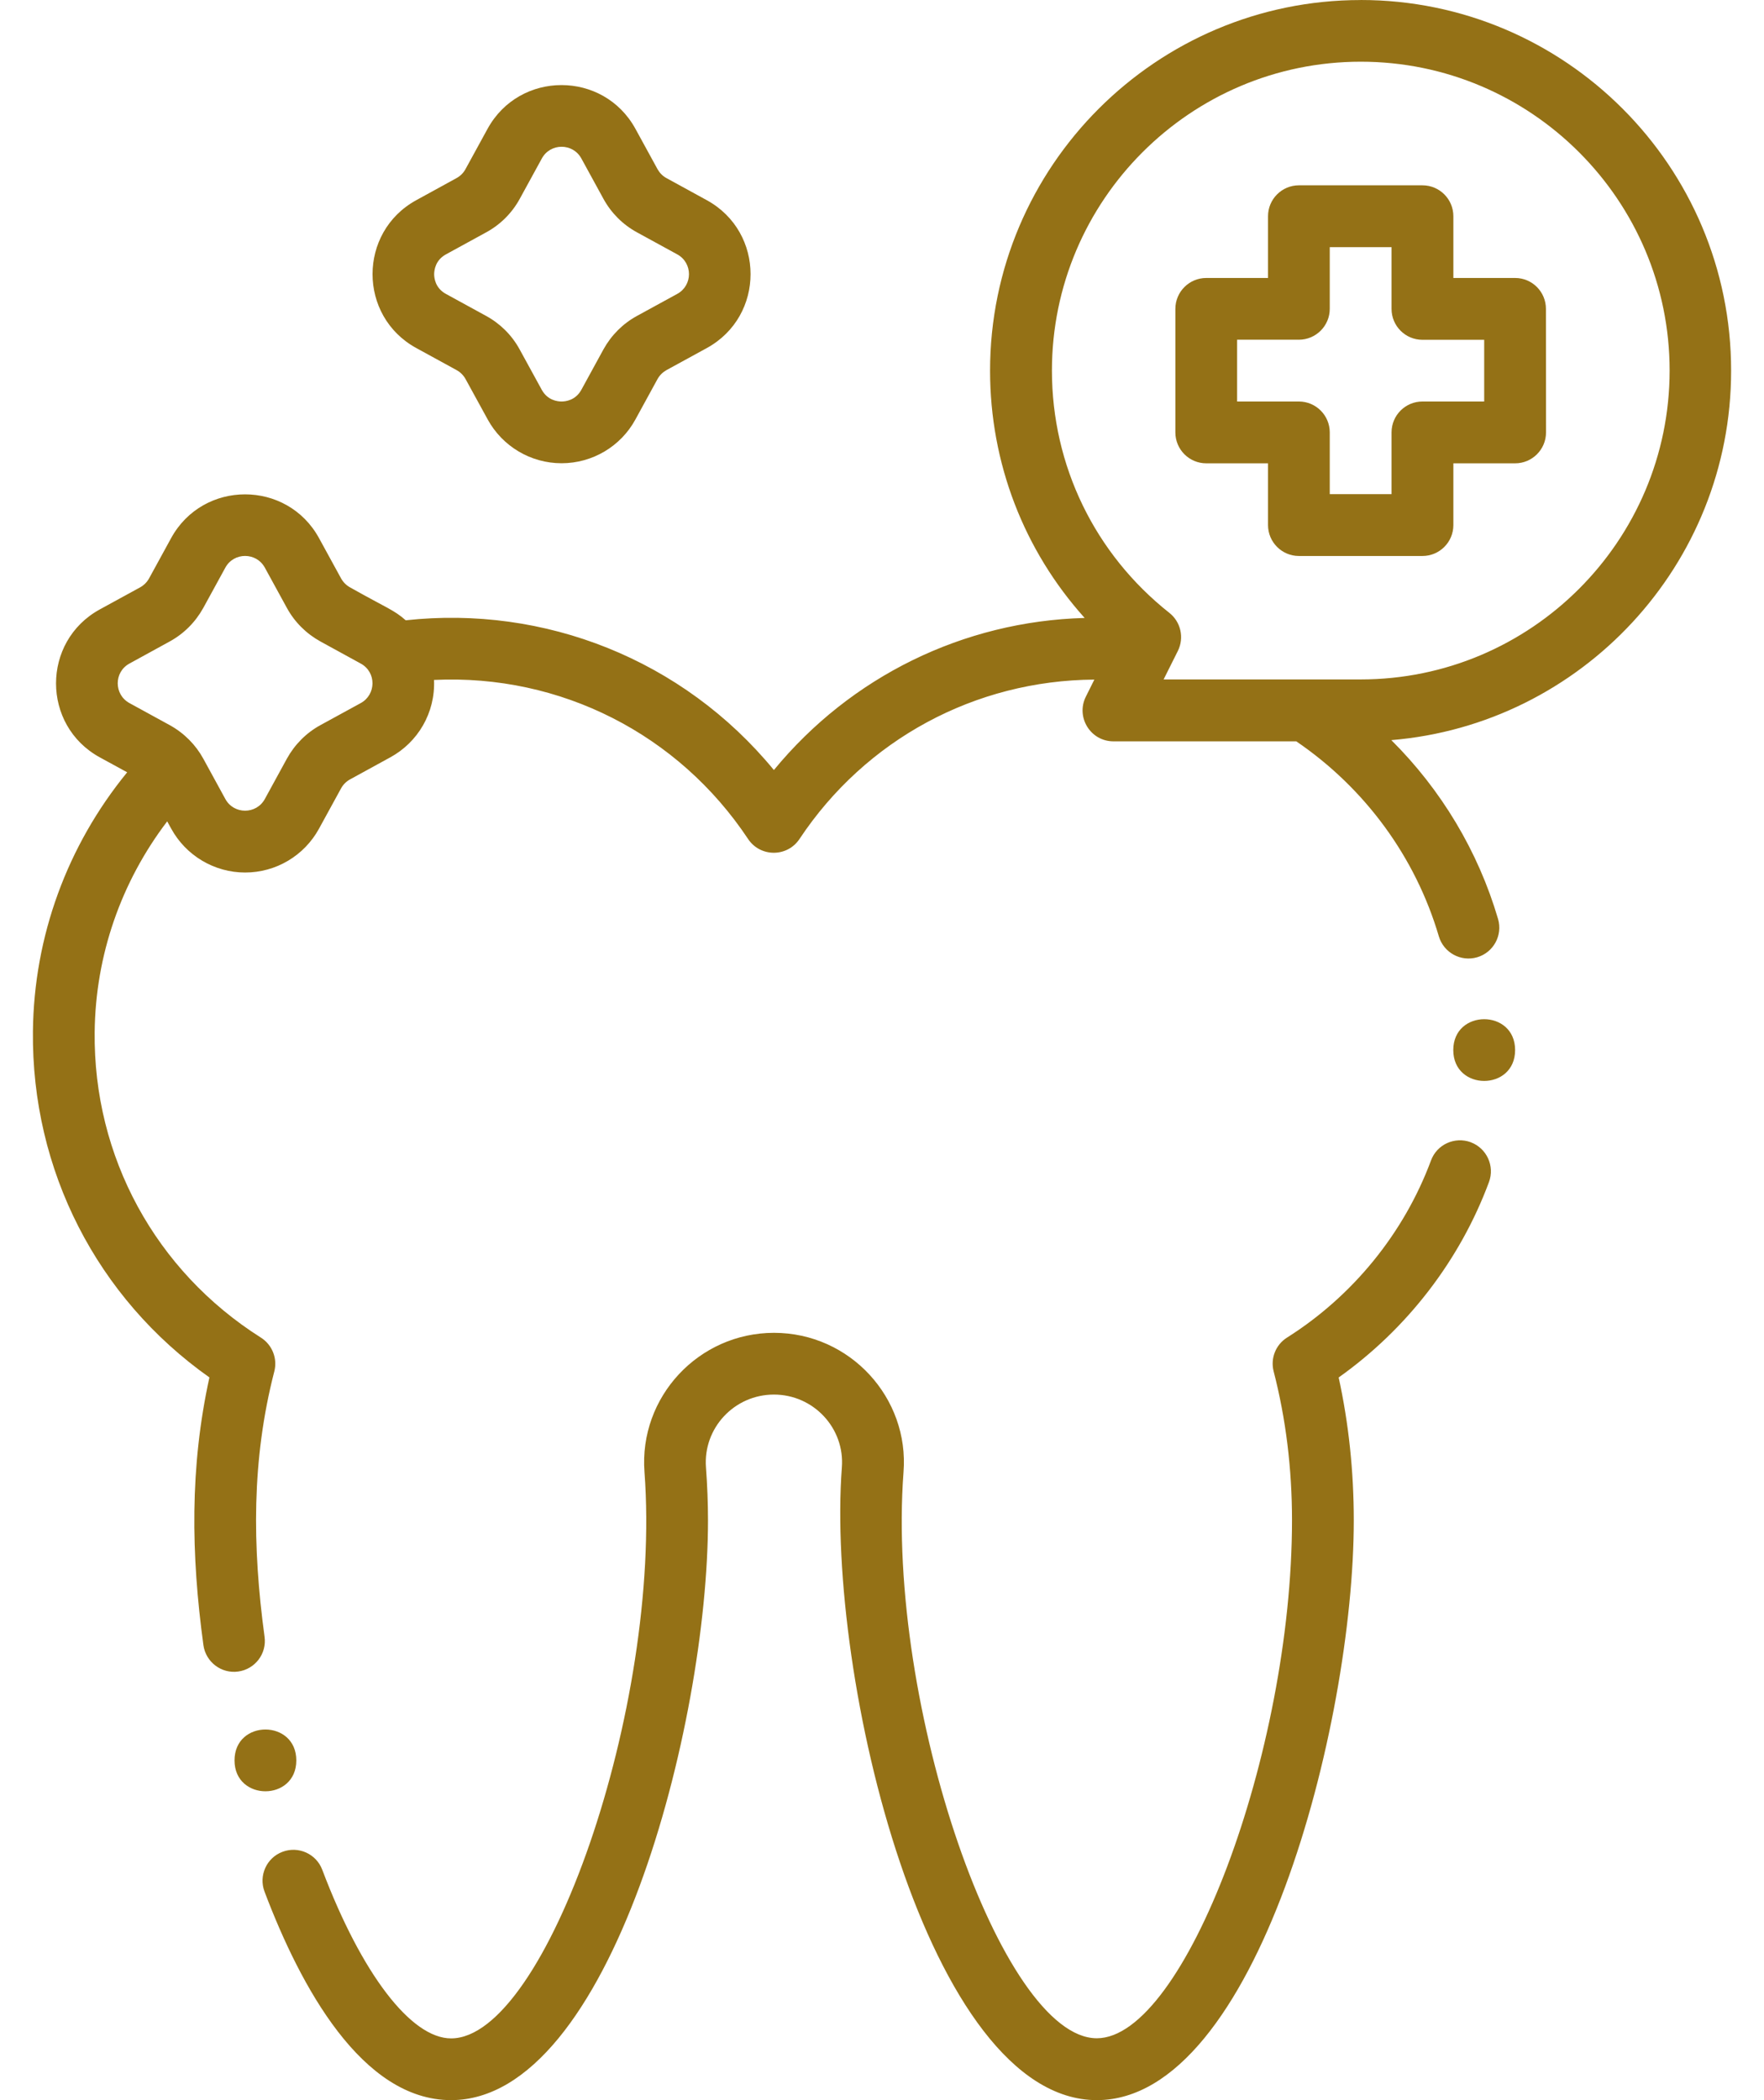
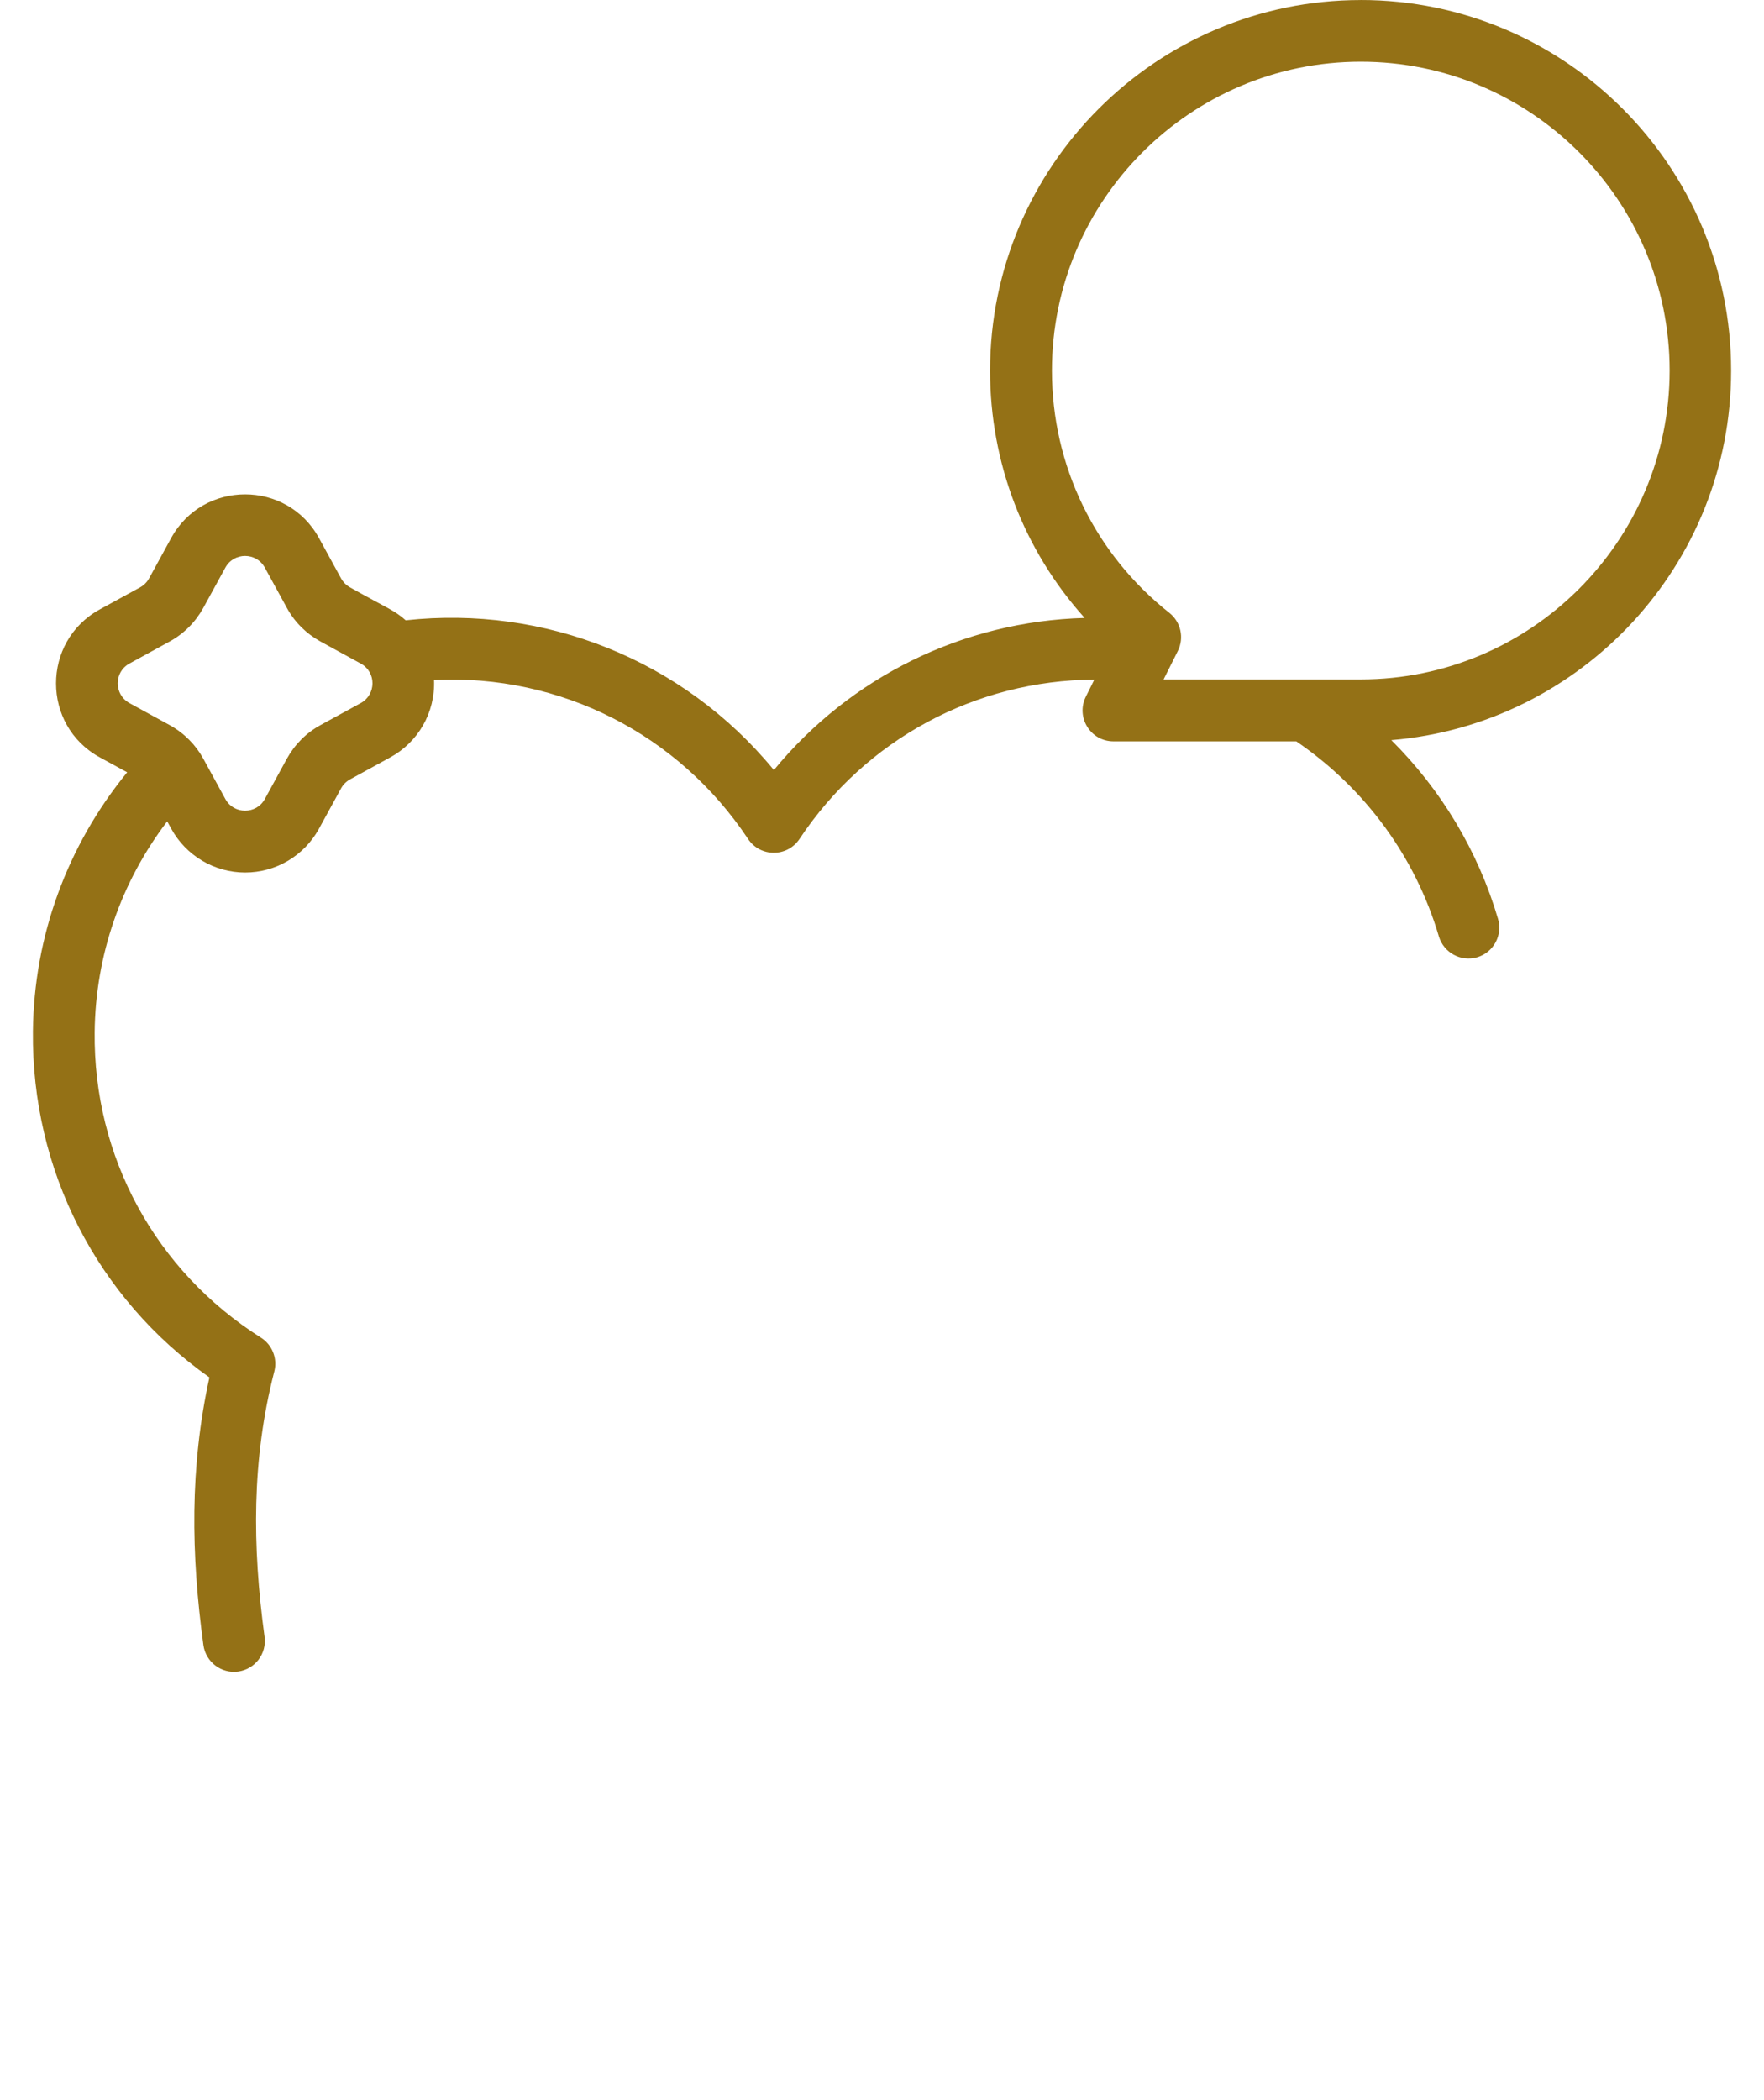
<svg xmlns="http://www.w3.org/2000/svg" width="42" height="50" viewBox="0 0 42 50" fill="none">
-   <path d="M9.913 8.287L10.872 8.812C10.963 8.862 11.036 8.937 11.085 9.025L11.611 9.985C11.962 10.628 12.638 11.029 13.37 11.029C14.104 11.029 14.779 10.63 15.13 9.985L15.655 9.025C15.705 8.934 15.78 8.862 15.868 8.812L16.828 8.287C18.218 7.526 18.218 5.527 16.828 4.766L15.868 4.24C15.777 4.191 15.705 4.116 15.655 4.027L15.13 3.068C14.369 1.678 12.37 1.678 11.608 3.068L11.083 4.027C11.034 4.118 10.959 4.191 10.87 4.24L9.911 4.766C8.523 5.527 8.523 7.528 9.913 8.287ZM10.618 6.056L11.577 5.531C11.915 5.347 12.192 5.07 12.376 4.732L12.901 3.773C13.104 3.401 13.639 3.401 13.842 3.773L14.367 4.732C14.551 5.07 14.828 5.347 15.165 5.531L16.125 6.056C16.497 6.259 16.497 6.794 16.125 6.997L15.165 7.522C14.828 7.706 14.553 7.983 14.367 8.32L13.842 9.28C13.703 9.532 13.467 9.559 13.37 9.559C13.275 9.559 13.037 9.532 12.899 9.28L12.373 8.32C12.19 7.983 11.912 7.706 11.575 7.522L10.616 6.997C10.364 6.858 10.337 6.623 10.337 6.525C10.339 6.43 10.366 6.194 10.618 6.056Z" fill="#947116" />
-   <path d="M36.074 6.618H34.604V5.148C34.604 4.742 34.275 4.412 33.868 4.412H30.927C30.522 4.412 30.191 4.74 30.191 5.148V6.618H28.721C28.315 6.618 27.985 6.947 27.985 7.354V10.295C27.985 10.7 28.313 11.031 28.721 11.031H30.191V12.501C30.191 12.906 30.52 13.237 30.927 13.237H33.868C34.273 13.237 34.604 12.909 34.604 12.501V11.031H36.074C36.48 11.031 36.81 10.702 36.81 10.295L36.808 7.354C36.808 6.947 36.48 6.618 36.074 6.618ZM35.338 9.559H33.868C33.462 9.559 33.132 9.887 33.132 10.295V11.765H31.661V10.295C31.661 9.889 31.332 9.559 30.925 9.559H29.455V8.088H30.925C31.33 8.088 31.661 7.759 31.661 7.352V5.884H33.132V7.354C33.132 7.76 33.46 8.09 33.868 8.09H35.338V9.559Z" fill="#947116" />
  <path d="M32.397 0.001C27.531 0.001 23.573 3.959 23.573 8.825C23.573 11.027 24.38 13.105 25.825 14.712C22.932 14.791 20.252 16.112 18.426 18.333C16.256 15.694 12.958 14.408 9.66 14.768C9.38 14.52 9.217 14.482 8.334 13.984C8.243 13.934 8.171 13.86 8.121 13.771L7.596 12.812C6.835 11.422 4.835 11.422 4.074 12.812L3.549 13.771C3.499 13.862 3.425 13.934 3.336 13.984L2.376 14.509C0.987 15.27 0.987 17.27 2.376 18.031L3.028 18.387C1.599 20.134 0.807 22.295 0.784 24.555C0.749 27.86 2.31 30.902 4.986 32.794C4.517 34.934 4.548 37.004 4.843 39.167C4.899 39.57 5.271 39.852 5.671 39.796C6.074 39.74 6.355 39.37 6.299 38.968C6.006 36.81 5.989 34.754 6.531 32.651C6.611 32.343 6.481 32.016 6.212 31.846C3.702 30.258 2.221 27.539 2.254 24.571C2.273 22.747 2.881 21 3.981 19.555L4.076 19.728C4.428 20.371 5.104 20.773 5.836 20.773C6.57 20.773 7.244 20.373 7.596 19.728L8.121 18.769C8.171 18.678 8.245 18.605 8.334 18.556L9.294 18.03C9.947 17.673 10.367 16.974 10.334 16.188C13.353 16.045 16.157 17.485 17.811 19.974C18.101 20.411 18.744 20.413 19.036 19.974C20.611 17.602 23.221 16.198 26.056 16.18L25.854 16.585C25.61 17.073 25.963 17.65 26.511 17.65H30.864C32.5 18.765 33.702 20.404 34.258 22.292C34.374 22.683 34.783 22.904 35.17 22.791C35.559 22.677 35.782 22.268 35.668 21.879C35.193 20.262 34.312 18.8 33.127 17.621C37.649 17.247 41.217 13.446 41.217 8.828C41.221 3.958 37.263 0 32.397 0L32.397 0.001ZM8.589 16.739L7.629 17.264C7.292 17.448 7.017 17.725 6.831 18.062L6.306 19.022C6.103 19.394 5.567 19.394 5.365 19.022L4.84 18.062C4.664 17.739 4.387 17.454 4.041 17.264L3.082 16.739C2.71 16.534 2.71 16 3.082 15.798L4.041 15.272C4.378 15.088 4.653 14.811 4.84 14.474L5.365 13.515C5.567 13.143 6.103 13.143 6.306 13.515L6.831 14.474C7.015 14.811 7.292 15.086 7.629 15.272L8.589 15.798C8.969 16.006 8.955 16.54 8.589 16.739ZM32.397 16.176H27.705L28.044 15.498C28.199 15.186 28.116 14.809 27.843 14.592C26.065 13.186 25.046 11.083 25.046 8.823C25.046 4.768 28.344 1.469 32.399 1.469C36.455 1.469 39.753 4.767 39.753 8.823C39.751 12.878 36.453 16.176 32.397 16.176Z" fill="#947116" />
-   <path d="M35.018 27.194C34.637 27.054 34.213 27.246 34.072 27.627C33.429 29.358 32.211 30.855 30.644 31.845C30.373 32.015 30.245 32.342 30.325 32.65C30.615 33.77 30.762 34.962 30.762 36.194C30.762 41.726 28.2 48.527 26.115 48.527C23.853 48.527 21.096 40.618 21.512 35.053C21.654 33.285 20.242 31.732 18.428 31.732C16.636 31.732 15.209 33.258 15.345 35.049C15.761 40.622 13 48.53 10.74 48.53C9.785 48.53 8.61 46.991 7.673 44.516C7.53 44.135 7.105 43.945 6.726 44.088C6.346 44.23 6.155 44.656 6.298 45.035C7.154 47.299 8.618 50 10.74 50C14.535 50 16.857 41.062 16.857 36.197C16.857 35.781 16.84 35.359 16.809 34.939C16.737 34 17.484 33.202 18.427 33.202C19.374 33.202 20.118 34.007 20.044 34.939C19.669 39.946 22.093 50 26.115 50C29.91 50 32.233 41.062 32.233 36.197C32.233 35.026 32.111 33.883 31.873 32.795C33.498 31.641 34.76 30.007 35.452 28.142C35.593 27.761 35.398 27.337 35.018 27.195L35.018 27.194Z" fill="#947116" />
-   <path d="M36.074 25C36.074 25.98 34.602 25.98 34.602 25C34.602 24.02 36.074 24.02 36.074 25Z" fill="#947116" />
-   <path d="M7.055 41.912C7.055 42.892 5.584 42.892 5.584 41.912C5.584 40.931 7.055 40.931 7.055 41.912Z" fill="#947116" />
</svg>